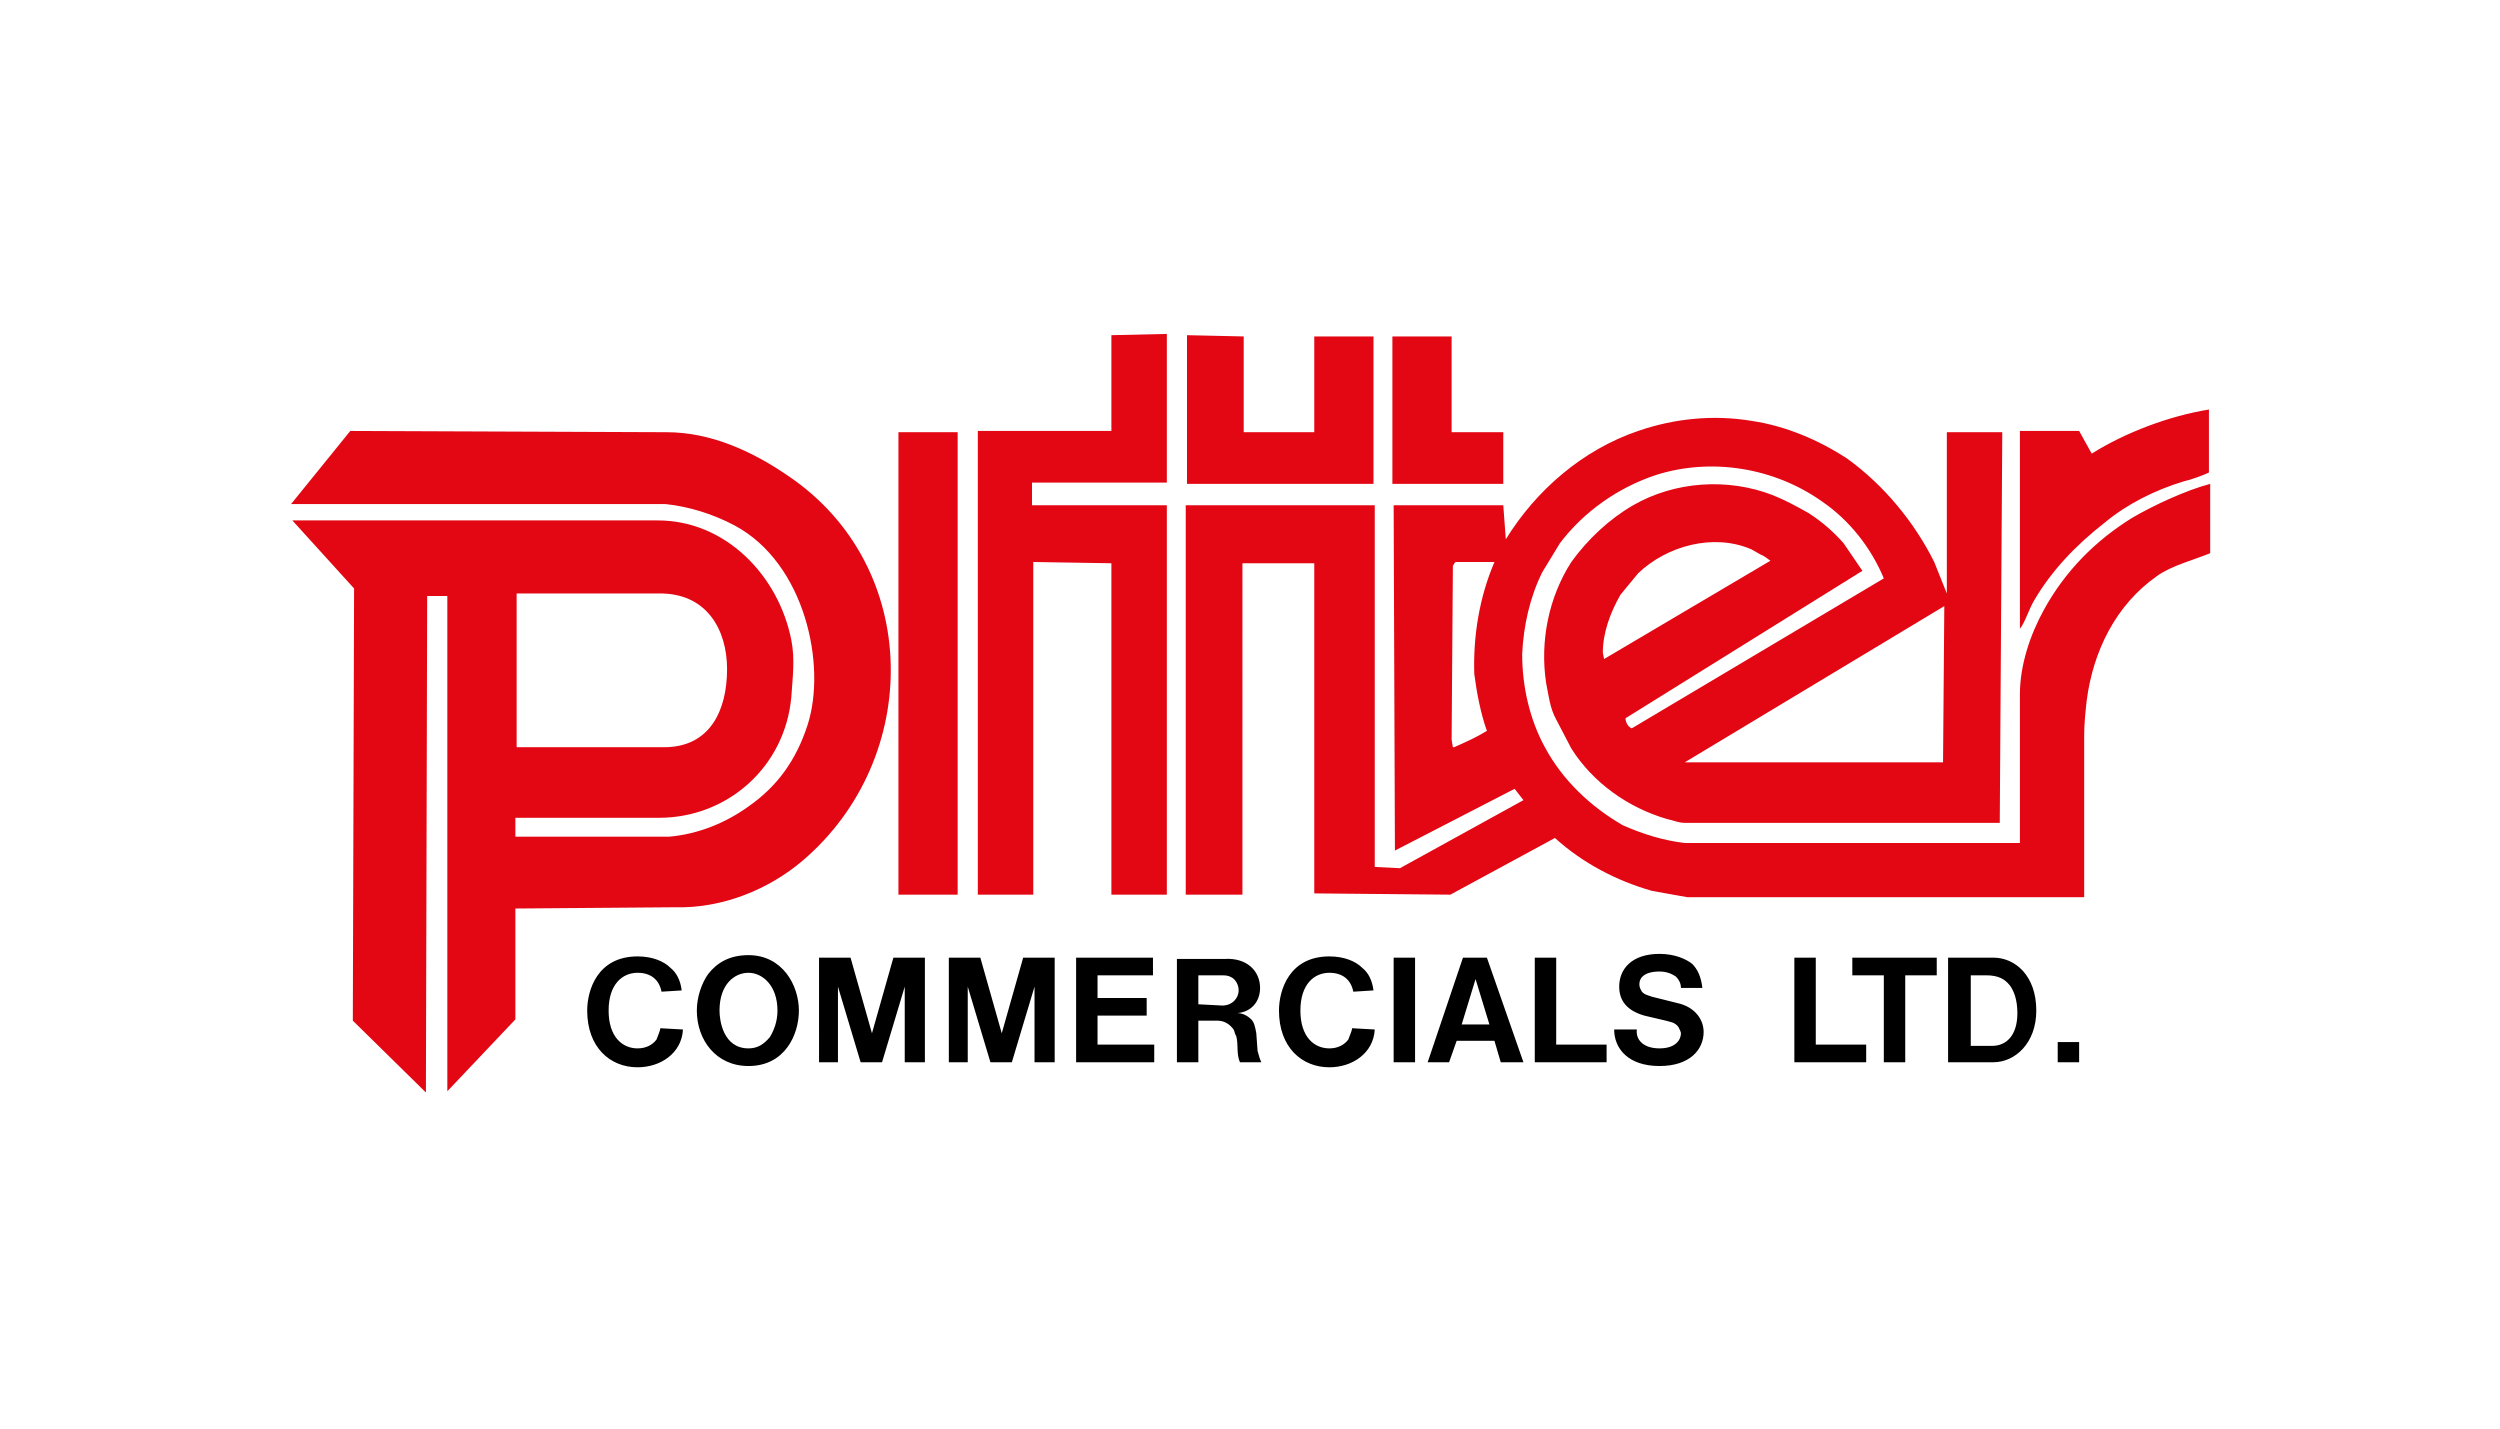
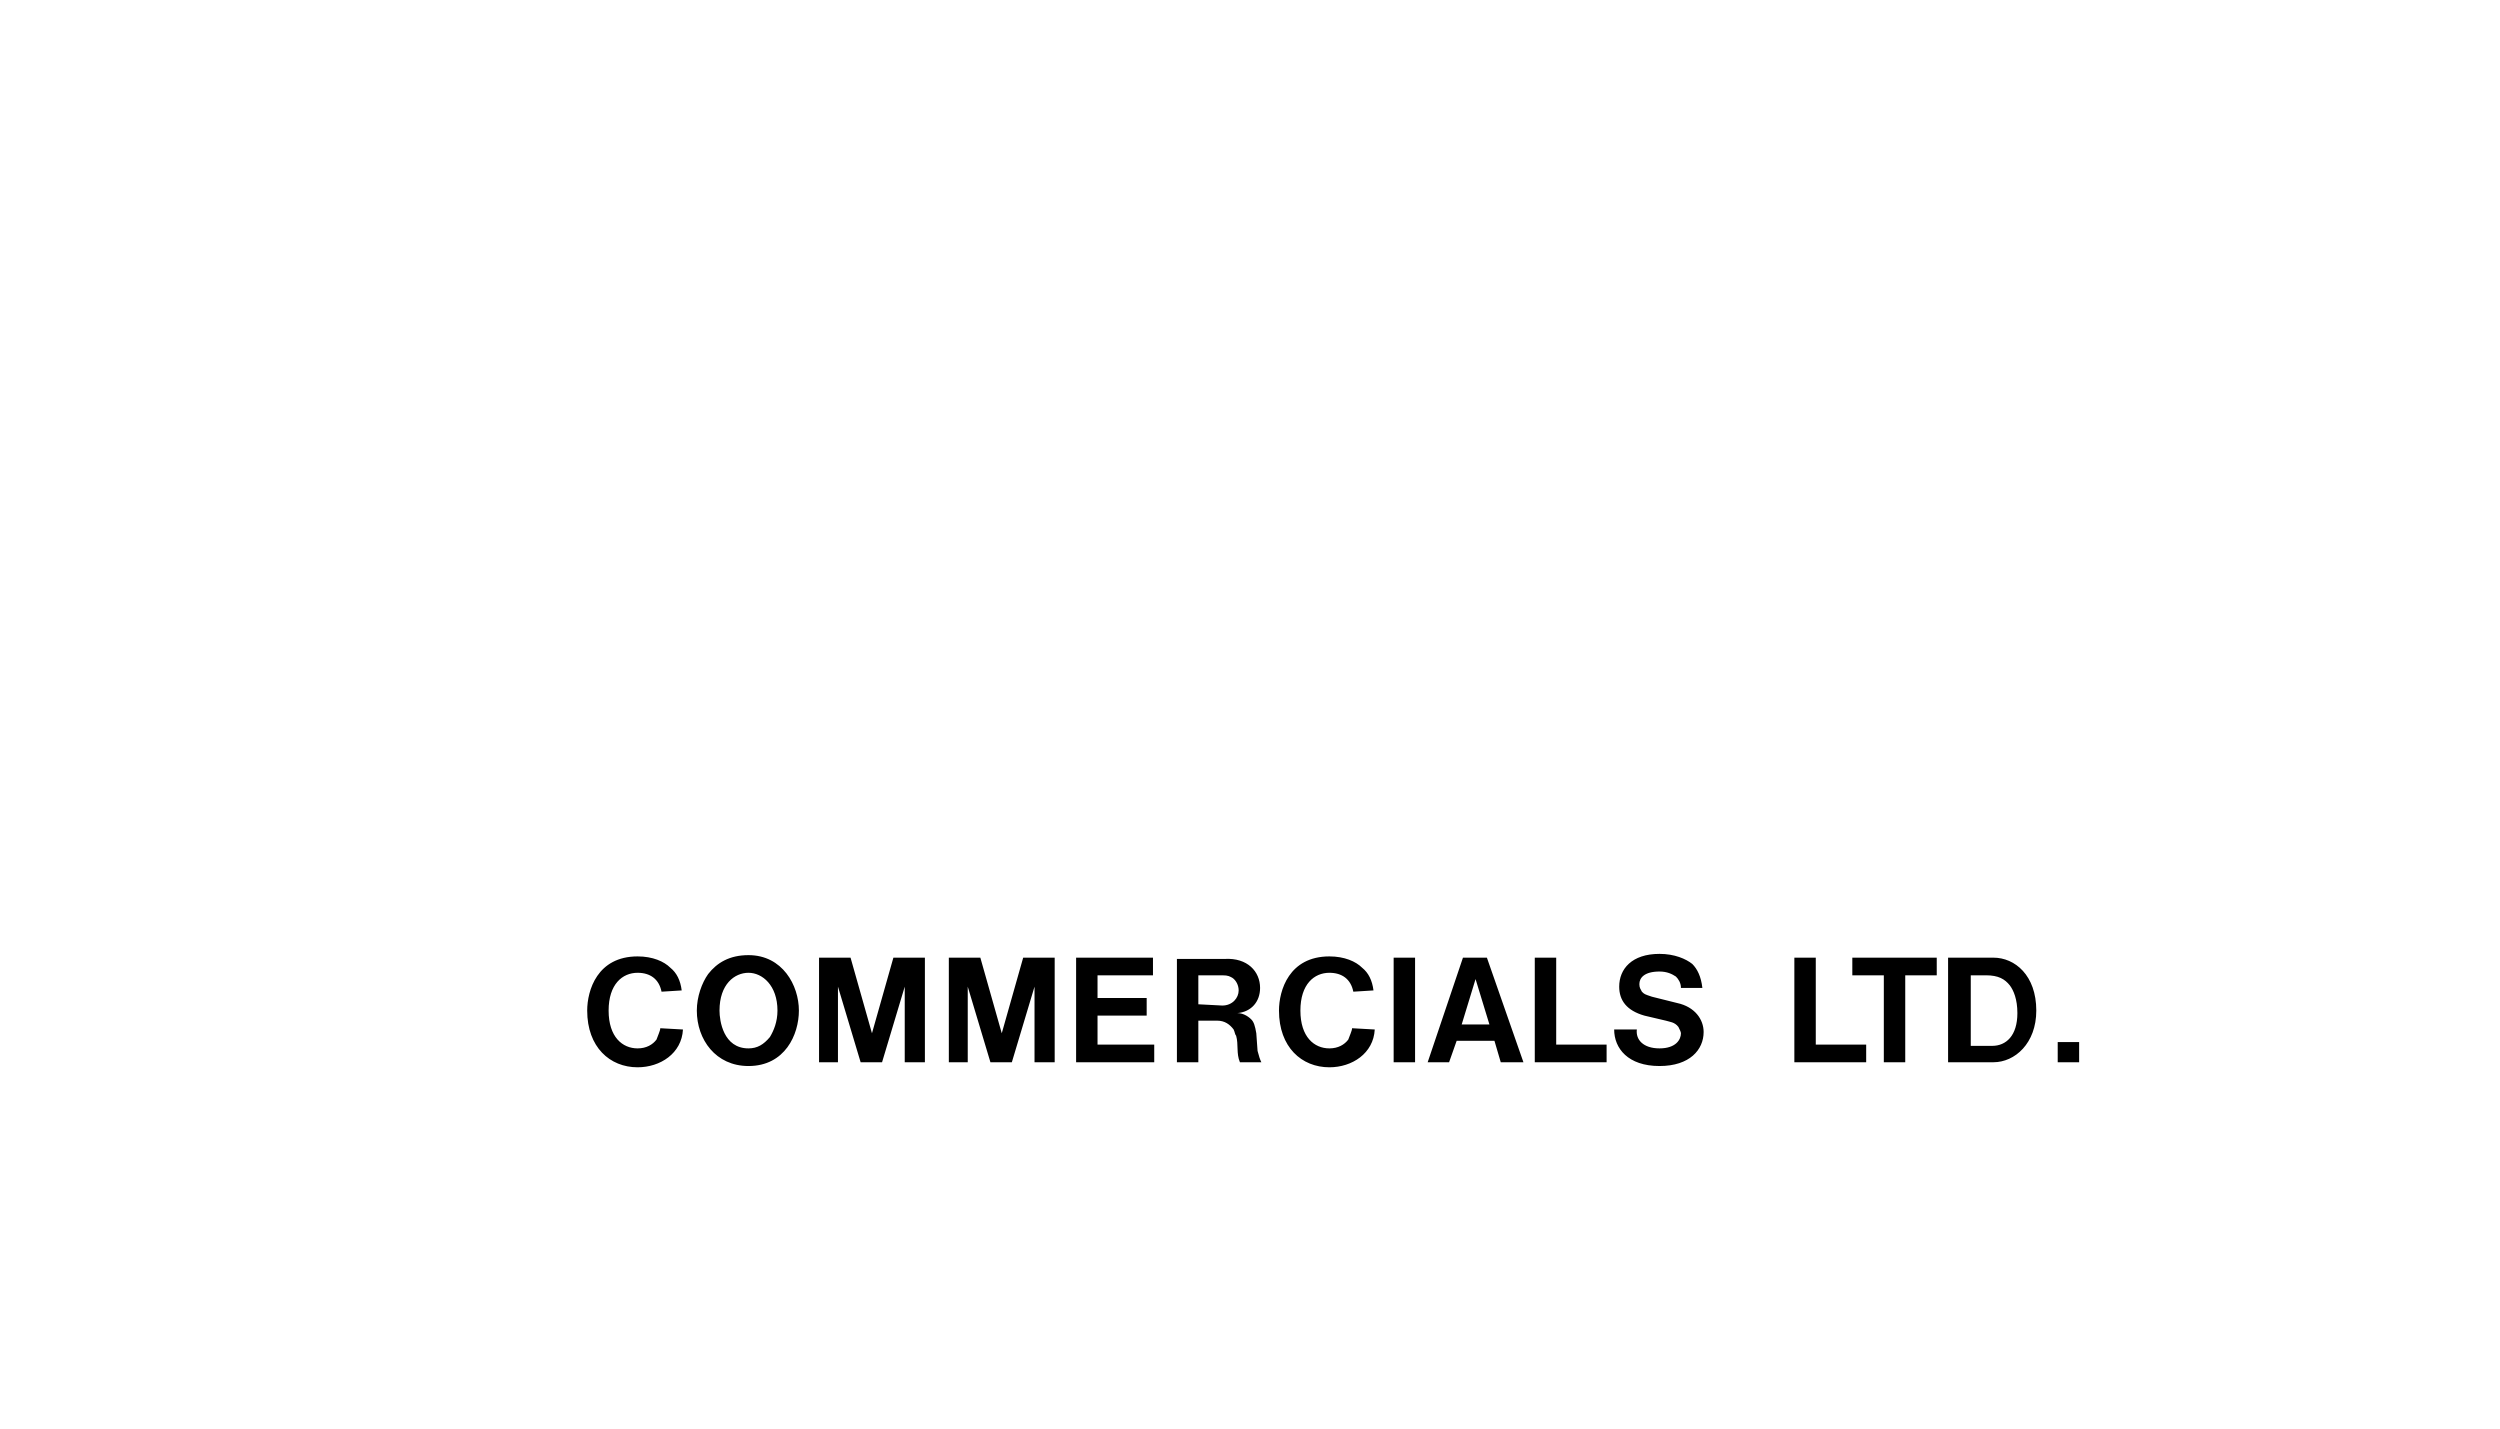
<svg xmlns="http://www.w3.org/2000/svg" version="1.1" id="Layer_1" x="0px" y="0px" viewBox="0 0 198.4 113.4" style="enable-background:new 0 0 198.4 113.4;" xml:space="preserve">
  <style type="text/css">
	.st0{fill-rule:evenodd;clip-rule:evenodd;}
	.st1{fill-rule:evenodd;clip-rule:evenodd;fill:#E30613;}
</style>
  <path class="st0" d="M52.4,81.6c0,0.2-0.2,0.6-0.3,0.9c-0.3,0.4-0.8,0.7-1.5,0.7c-1.2,0-2.3-0.9-2.3-3c0-2.1,1.1-3,2.3-3  c1,0,1.7,0.5,1.9,1.5l1.6-0.1c-0.1-0.8-0.4-1.4-0.9-1.8c-0.5-0.5-1.4-0.9-2.6-0.9c-3.2,0-4,2.7-4,4.3c0,2.9,1.8,4.5,4,4.5  c1.8,0,3.5-1.1,3.6-3L52.4,81.6z M59.4,83.2c-2,0-2.3-2.2-2.3-3c0-2.1,1.2-3,2.3-3c1.1,0,2.3,1,2.3,3c0,0.9-0.3,1.6-0.6,2.1  C60.6,82.9,60.1,83.2,59.4,83.2 M59.4,84.6c2.9,0,4-2.5,4-4.4c0-2-1.3-4.4-4-4.4c-1.5,0-2.5,0.6-3.2,1.5c-0.5,0.7-0.9,1.8-0.9,2.9  C55.3,82.5,56.8,84.6,59.4,84.6 M64.9,84.3h1.6v-6l1.8,6h1.7l1.8-6v6h1.6l0-8.3h-2.5l-1.7,6l-1.7-6l-2.5,0V84.3z M75.2,84.3h1.6v-6  l1.8,6h1.7l1.8-6v6h1.6l0-8.3h-2.5l-1.7,6l-1.7-6l-2.5,0V84.3z M85.4,84.3h6.2v-1.4h-4.5v-2.3h3.9v-1.4h-3.9v-1.8h4.4V76h-6.1V84.3z   M95.1,79.7l0-2.3H97c0.5,0,0.6,0.1,0.8,0.2c0.3,0.2,0.5,0.6,0.5,1c0,0.6-0.5,1.2-1.3,1.2L95.1,79.7z M93.4,84.3h1.7V81h1.5  c0.6,0,1,0.3,1.3,0.7c0.1,0.2,0.1,0.4,0.2,0.5c0.2,0.7,0,1.4,0.3,2.1h1.7c-0.1-0.2-0.2-0.5-0.3-0.9L99.7,82  c-0.1-0.6-0.2-0.9-0.4-1.1c-0.3-0.3-0.7-0.5-1.1-0.5c1.1-0.1,1.8-0.9,1.8-2c0-1.3-1-2.4-2.8-2.3h-3.8V84.3z M107.3,81.6  c0,0.2-0.2,0.6-0.3,0.9c-0.3,0.4-0.8,0.7-1.5,0.7c-1.2,0-2.3-0.9-2.3-3c0-2.1,1.1-3,2.3-3c1,0,1.7,0.5,1.9,1.5l1.6-0.1  c-0.1-0.8-0.4-1.4-0.9-1.8c-0.5-0.5-1.4-0.9-2.6-0.9c-3.2,0-4,2.7-4,4.3c0,2.9,1.8,4.5,4,4.5c1.8,0,3.5-1.1,3.6-3L107.3,81.6z   M110.6,84.3h1.7V76h-1.7V84.3z M116,81.3l1.1-3.6l1.1,3.6H116z M113.3,84.3h1.7l0.6-1.7h3l0.5,1.7h1.8L118,76h-1.9L113.3,84.3z   M121.8,84.3h5.7v-1.4h-4V76h-1.7V84.3z M128.1,81.7c0,1.5,1.1,2.9,3.6,2.9c2.4,0,3.5-1.3,3.5-2.7c0-1-0.7-2-2.1-2.3l-2-0.5  c-0.6-0.2-0.6-0.2-0.8-0.4c-0.1-0.2-0.2-0.3-0.2-0.6c0-0.5,0.4-1,1.6-1c0.6,0,1,0.2,1.3,0.4c0.2,0.2,0.4,0.5,0.4,0.9l1.7,0  c-0.1-0.9-0.4-1.5-0.8-1.9c-0.5-0.4-1.4-0.8-2.6-0.8c-2.2,0-3.2,1.2-3.2,2.6c0,1.1,0.6,1.9,2,2.3l1.7,0.4c0.3,0.1,0.7,0.1,1,0.5  c0.1,0.2,0.2,0.4,0.2,0.5c0,0.5-0.4,1.2-1.7,1.2c-1.3,0-1.9-0.7-1.8-1.5L128.1,81.7z M142.4,84.3h5.7v-1.4h-4V76h-1.7V84.3z   M149.5,84.3h1.7v-6.9h2.5V76H147v1.4h2.5V84.3z M156.4,82.9v-5.5h1.2c1,0,1.5,0.3,1.9,0.8c0.3,0.4,0.6,1.1,0.6,2.2  c0,1.8-0.9,2.6-2,2.6H156.4z M154.6,84.3h3.6c1.7,0,3.4-1.5,3.4-4.1c0-2.8-1.7-4.2-3.4-4.2h-3.6V84.3z M163.3,84.3h1.7v-1.6h-1.7  V84.3z" />
-   <path class="st1" d="M175.3,37.5v-5c-3.1,0.5-6.6,1.8-9.3,3.5l-1-1.8l-4.7,0l0,15.7c0.4-0.5,0.7-1.5,1.1-2.2  c1.4-2.4,3.3-4.4,5.6-6.2c1.8-1.5,4-2.6,6.3-3.3C173.8,38.1,174.9,37.7,175.3,37.5 M154.3,48.1l-0.1,12.4l-20.5,0L154.3,48.1z   M139.7,44c0.3,0.1,0.5,0.3,0.8,0.5l-13.2,7.8l-0.1-0.5c0-1.6,0.6-3.2,1.4-4.6l1.4-1.7c2.3-2.2,6-3.2,9-1.9L139.7,44z M118.6,44.6  c-1.2,2.8-1.7,5.9-1.6,8.9c0.2,1.5,0.5,3.1,1,4.5c-0.8,0.5-1.7,0.9-2.6,1.3l-0.1,0l-0.1-0.6l0.1-13.8c0.1-0.1,0.1-0.3,0.3-0.3  L118.6,44.6z M110.5,38.4h8.8v-4.1h-4.1v-7.6h-4.7V38.4z M94.1,38.4H109V26.7h-4.7v7.6h-5.6v-7.6l-4.5-0.1V38.4z M165.6,55.6  c0.5-3.9,2.3-7.6,5.6-9.9c1.1-0.8,3-1.3,4.2-1.8v-5.5c-1.9,0.5-4.5,1.7-6.2,2.7c-2.9,1.8-5.3,4.2-7,7.3c-1.1,2-1.9,4.4-1.9,6.7  l0,11.8h-26.6c-1.7-0.2-3.3-0.7-4.9-1.4c-2.6-1.5-4.8-3.6-6.2-6.2c-1.2-2.2-1.8-4.8-1.8-7.4c0.1-2.2,0.6-4.5,1.6-6.5l1.4-2.3  c1.9-2.5,4.6-4.4,7.6-5.4c4.4-1.4,9.4-0.6,13.2,2.1c2.2,1.5,3.9,3.7,4.9,6.1l-20,11.9c-0.3-0.1-0.5-0.5-0.5-0.8l18.8-11.7l-1.5-2.2  c-0.8-0.9-1.7-1.7-2.8-2.4c-0.9-0.5-1.8-1-2.8-1.4c-3.6-1.4-7.8-1.1-11.1,0.8c-1.9,1.1-3.6,2.7-4.9,4.5c-1.8,2.8-2.5,6.3-2,9.6  c0.2,1,0.3,2,0.8,2.9l1.2,2.3c1.7,2.7,4.5,4.7,7.6,5.6c0.5,0.1,0.9,0.3,1.4,0.3l25,0l0.2-31h-4.4l0,12.8l-1-2.5  c-1.6-3.2-4-6.1-6.9-8.2c-2.3-1.5-4.9-2.6-7.6-3c-3-0.5-6.1-0.2-9,0.8c-4.4,1.5-8.1,4.7-10.5,8.6l-0.2-2.7h-8.7l0.1,27.4l9.5-4.9  l0.7,0.9l-9.8,5.4l-2-0.1V40.1H94.1V71h4.5V44.7h5.7l0,26.2l10.8,0.1l8.3-4.5c2.2,2,4.9,3.4,7.7,4.2l2.8,0.5l31.5,0l0-12.8  C165.4,57.4,165.5,56.5,165.6,55.6 M88.1,71l4.5,0V40.1l-10.7,0v-1.8l10.7,0l0-11.8l-4.4,0.1v7.6H77.6V71H82l0-26.4l6.2,0.1V71z   M71.3,71H76V34.3h-4.7V71z M57.7,53.1c0,3.2-1.3,6.2-5,6.2H41L41,47.1l11.2,0C56.1,47,57.7,50,57.7,53.1 M63.7,68.3  c9.5-8.1,9.5-23.3-1.1-30.5c-2.9-2-6.2-3.5-9.7-3.5l-25.1-0.1l-4.7,5.8l29.7,0c1.9,0.2,3.8,0.8,5.5,1.7c5.6,3,7.3,11.1,5.8,15.8  c-0.9,2.8-2.4,4.9-4.7,6.5c-1.8,1.3-4,2.2-6.3,2.4l-12.2,0l0-1.5l11.4,0c5.4,0,10-4,10.5-9.6c0.1-1.5,0.3-3,0-4.5  c-1-5.1-5.2-9.5-10.6-9.5l-29,0l4.9,5.4l-0.1,34.3l5.8,5.7l0.1-39.4h1.6l0,39.3l5.4-5.7l0-8.8l12.7-0.1C57.3,72.1,61,70.6,63.7,68.3  " />
</svg>